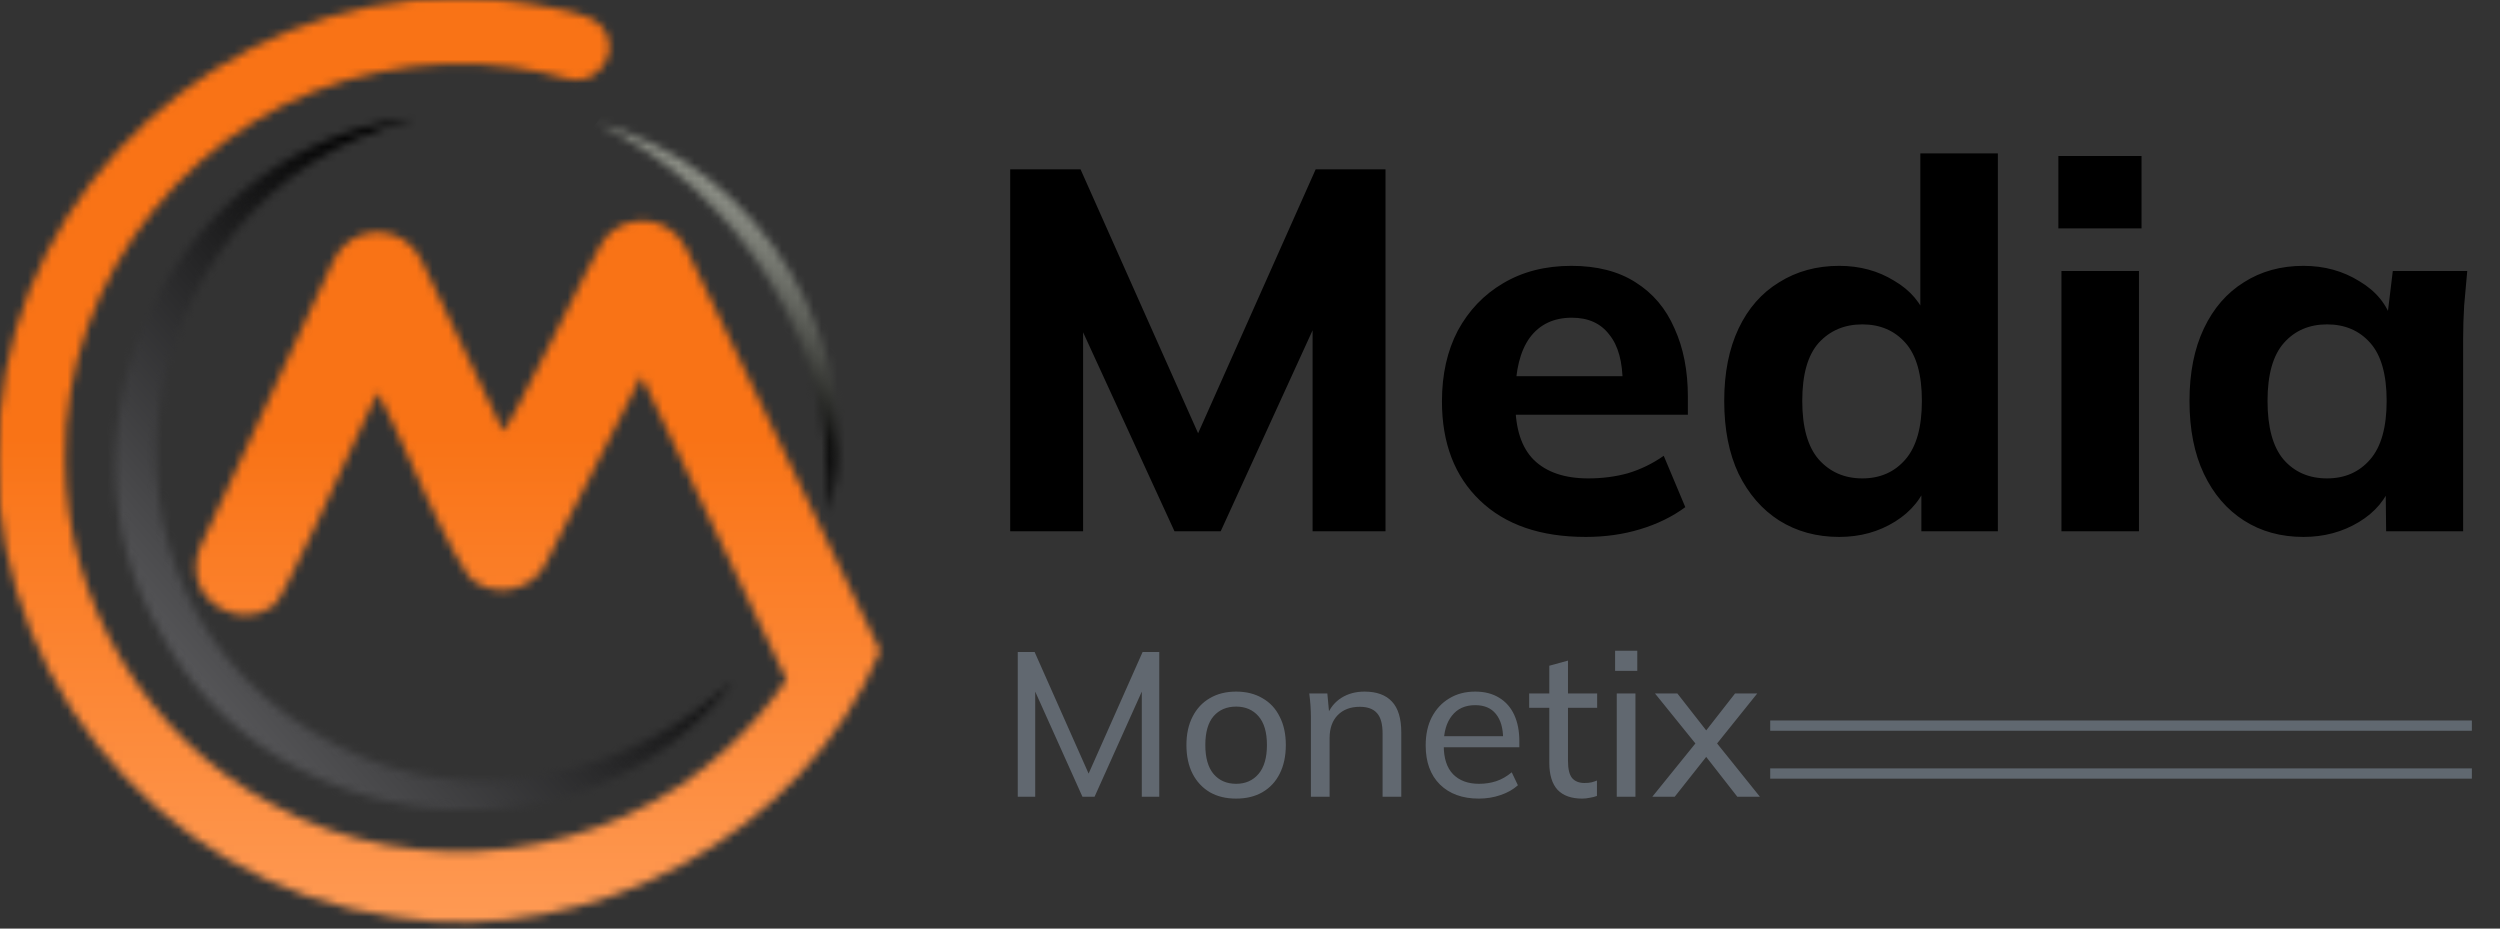
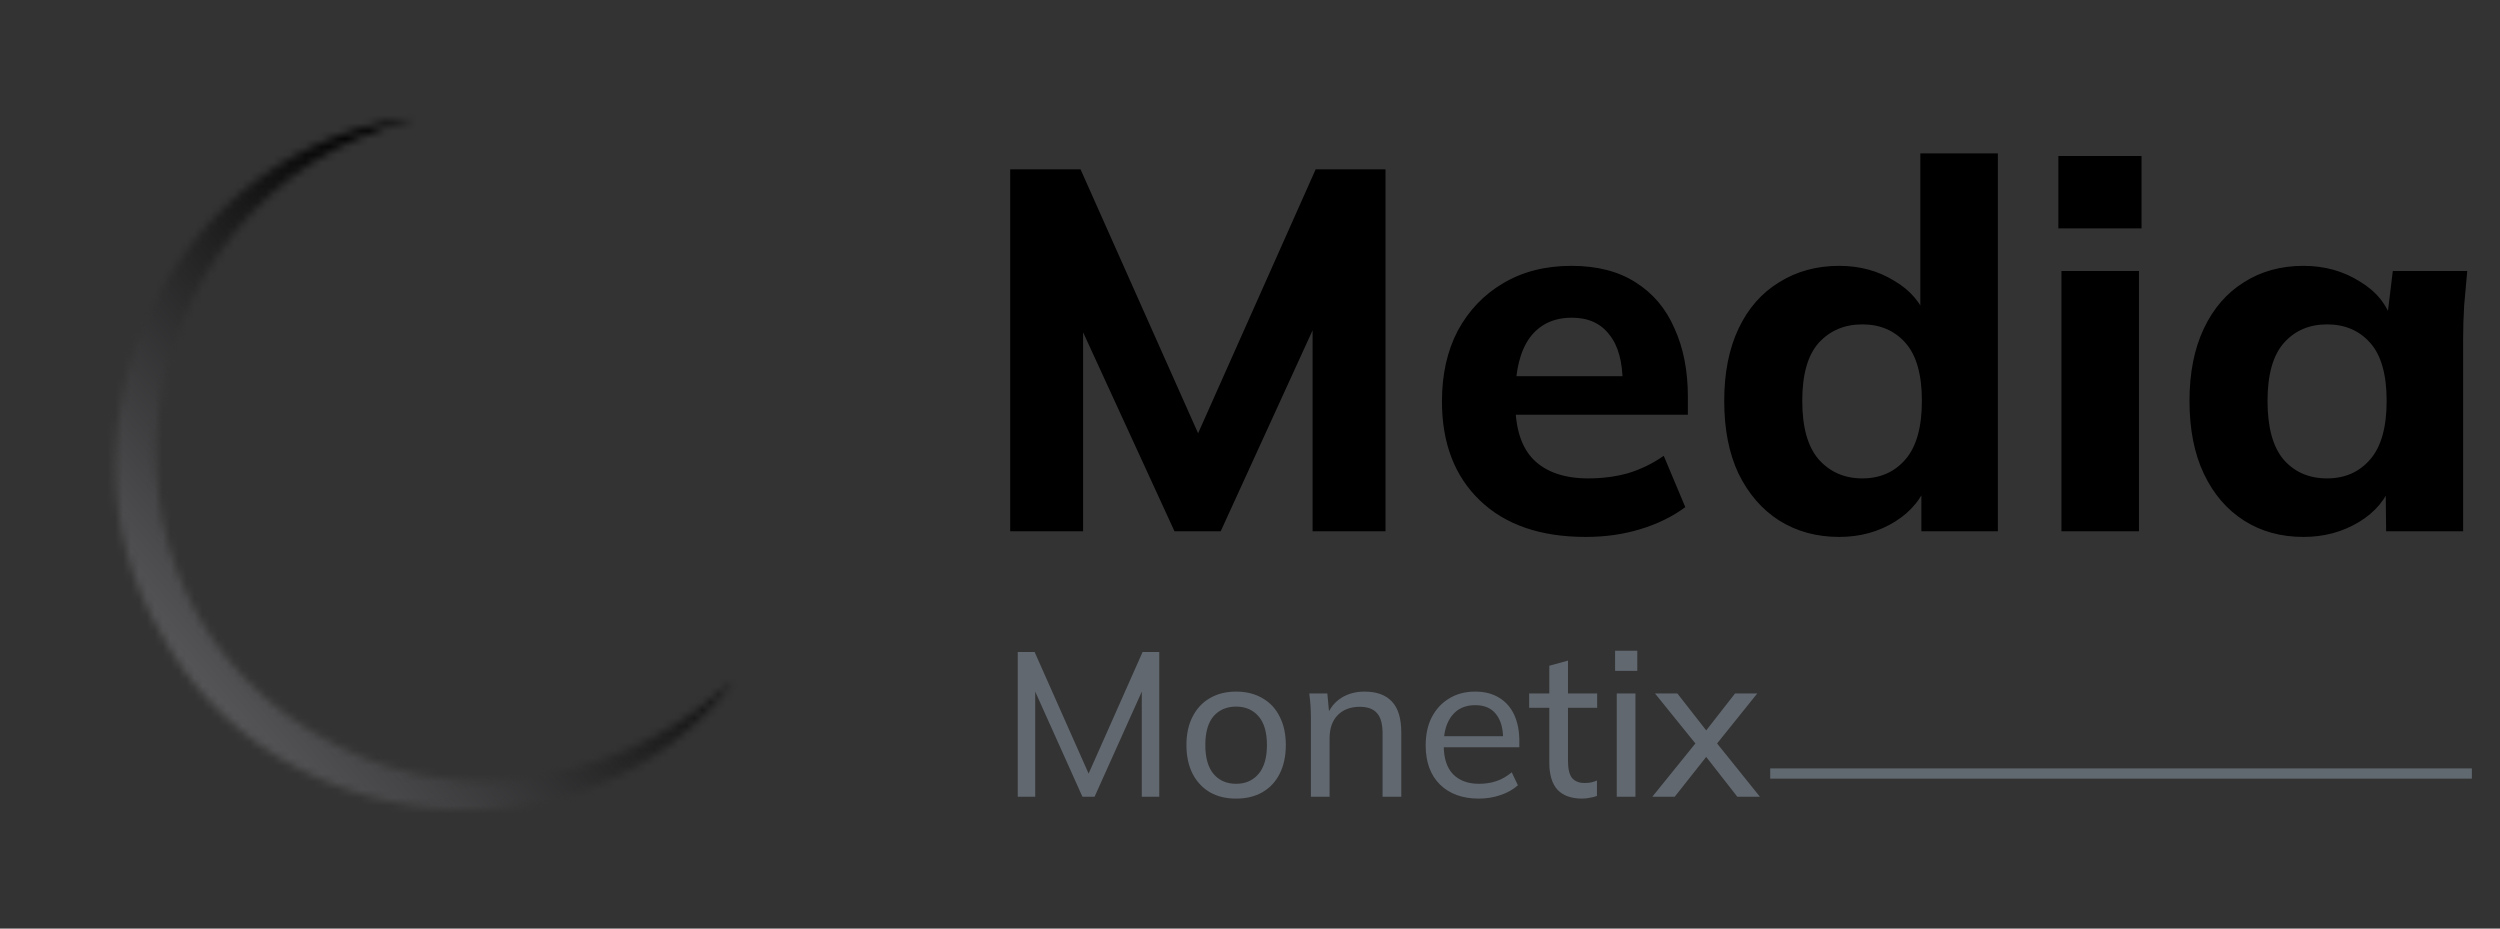
<svg xmlns="http://www.w3.org/2000/svg" width="315" height="117" viewBox="0 0 315 117" fill="none">
  <rect x="0" y="0" width="315" height="117" fill="#333333" stroke="none" />
  <g clip-path="url(#clip0_49_5)">
    <mask id="mask0_49_5" style="mask-type:luminance" maskUnits="userSpaceOnUse" x="75" y="15" width="31" height="50">
      <path d="M104.422 64.687C109.788 43.975 95.847 20.694 75.134 15.516C93.712 24.393 105.483 44.163 104.422 64.687Z" fill="white" />
    </mask>
    <g mask="url(#mask0_49_5)">
-       <path d="M133.196 32.587L97.758 81.184L51.726 47.621L87.163 -0.98L133.196 32.587Z" fill="url(#paint0_linear_49_5)" />
-     </g>
+       </g>
    <mask id="mask1_49_5" style="mask-type:luminance" maskUnits="userSpaceOnUse" x="-1" y="-1" width="112" height="118">
      <path d="M-0.017 52.155C-3.37 82.771 19.315 111.555 49.846 115.57C74.57 119.455 101.26 105.138 110.906 82.01C107.617 75.092 90.13 38.925 86.43 31.248C85.936 30.225 85.168 29.375 84.212 28.769C81.357 26.873 77.109 27.915 75.593 31.035C75.5 30.952 72.594 36.806 69.643 42.659C66.568 48.755 63.436 54.854 63.366 54.242L53.026 32.641C52.044 30.55 49.836 29.206 47.529 29.225C45.219 29.228 43.029 30.621 42.067 32.721L25.274 68.805C24.917 69.576 24.729 70.379 24.697 71.179C24.34 75.965 30.073 79.091 33.941 76.644C34.193 76.484 34.435 76.303 34.668 76.096C35.834 75.098 42.905 59.43 46.108 52.585C46.901 50.89 47.459 49.733 47.628 49.478V49.475C48.893 51.32 57.786 73.011 59.998 73.384C62.891 75.34 67.209 74.203 68.732 71.045C70.236 68.12 79.541 49.896 80.819 47.41L99.103 85.633C96.981 88.759 94.505 91.624 91.717 94.182C76.526 108.493 52.35 111.46 34.142 101.25C18.515 92.917 8.223 75.713 8.223 58.009C7.796 34.798 25.061 13.531 47.822 9.073C53.354 7.913 59.074 7.709 64.679 8.48C66.957 8.796 69.22 9.264 71.447 9.895C72.145 10.096 72.887 10.109 73.588 9.94C75.577 9.513 77.052 7.451 76.746 5.437C76.357 2.018 72.473 1.607 69.764 1.008C65.867 0.195 61.903 -0.212 57.939 -0.212C57.678 -0.216 57.417 -0.219 57.155 -0.219C28.333 -0.216 2.43 23.279 -0.017 52.155Z" fill="white" />
    </mask>
    <g mask="url(#mask1_49_5)">
-       <path d="M110.654 -5.59L116.54 119.192L-3.115 124.835L-9.003 0.054L110.654 -5.59Z" fill="url(#paint1_linear_49_5)" />
-     </g>
+       </g>
    <mask id="mask2_49_5" style="mask-type:luminance" maskUnits="userSpaceOnUse" x="14" y="14" width="79" height="89">
      <path d="M20.259 79.757C34.388 106.295 74.382 110.167 92.415 85.761C80.258 96.898 62.028 101.958 46.143 95.576C6.614 79.691 13.653 24.519 52.417 14.883C22.075 17.84 4.88 53.775 20.259 79.757Z" fill="white" />
    </mask>
    <g mask="url(#mask2_49_5)">
      <path d="M-42.185 55.135L55.434 -28.355L139.479 69.911L41.86 153.401L-42.185 55.135Z" fill="url(#paint2_linear_49_5)" />
    </g>
    <path d="M127.285 66.941V21.336H136.148L151.996 56.915H149.926L165.775 21.336H174.573V66.941H165.387V35.955H167.975L153.808 66.941H147.986L133.754 35.955H136.471V66.941H127.285ZM199.799 67.653C194.106 67.653 189.664 66.122 186.473 63.06C183.281 59.998 181.686 55.837 181.686 50.575C181.686 47.168 182.354 44.193 183.691 41.648C185.071 39.104 186.969 37.12 189.384 35.697C191.842 34.23 194.71 33.497 197.987 33.497C201.222 33.497 203.917 34.187 206.073 35.567C208.273 36.947 209.912 38.888 210.99 41.389C212.111 43.847 212.672 46.715 212.672 49.993V52.257H189.707V47.405H205.556L204.456 48.311C204.456 45.594 203.895 43.546 202.774 42.166C201.696 40.742 200.122 40.031 198.052 40.031C195.766 40.031 193.998 40.872 192.747 42.554C191.54 44.236 190.936 46.651 190.936 49.799V50.834C190.936 54.025 191.712 56.397 193.265 57.95C194.861 59.502 197.146 60.278 200.122 60.278C201.89 60.278 203.55 60.063 205.103 59.632C206.699 59.157 208.208 58.424 209.631 57.432L212.348 63.901C210.709 65.109 208.812 66.036 206.656 66.683C204.542 67.329 202.257 67.653 199.799 67.653ZM231.742 67.653C228.896 67.653 226.373 66.963 224.174 65.583C222.017 64.203 220.314 62.241 219.063 59.696C217.856 57.152 217.252 54.09 217.252 50.51C217.252 46.974 217.856 43.934 219.063 41.389C220.271 38.845 221.974 36.904 224.174 35.567C226.373 34.187 228.896 33.497 231.742 33.497C234.33 33.497 236.637 34.123 238.664 35.373C240.734 36.581 242.114 38.219 242.804 40.29H241.963V19.33H251.731V66.941H242.092V60.537H242.933C242.243 62.694 240.863 64.418 238.793 65.712C236.723 67.006 234.373 67.653 231.742 67.653ZM234.653 60.278C236.896 60.278 238.707 59.481 240.087 57.885C241.467 56.289 242.157 53.831 242.157 50.51C242.157 47.19 241.467 44.753 240.087 43.201C238.707 41.648 236.896 40.872 234.653 40.872C232.411 40.872 230.578 41.648 229.155 43.201C227.775 44.753 227.085 47.19 227.085 50.51C227.085 53.831 227.775 56.289 229.155 57.885C230.578 59.481 232.411 60.278 234.653 60.278ZM259.742 66.941V34.144H269.51V66.941H259.742ZM259.354 28.775V19.654H269.833V28.775H259.354ZM290.237 67.653C287.391 67.653 284.89 66.963 282.733 65.583C280.577 64.203 278.895 62.241 277.688 59.696C276.48 57.152 275.876 54.09 275.876 50.51C275.876 46.974 276.48 43.934 277.688 41.389C278.895 38.845 280.577 36.904 282.733 35.567C284.89 34.187 287.391 33.497 290.237 33.497C292.868 33.497 295.218 34.144 297.288 35.438C299.401 36.689 300.781 38.392 301.428 40.548H300.717L301.493 34.144H310.873C310.744 35.567 310.614 37.012 310.485 38.478C310.399 39.901 310.355 41.303 310.355 42.683V66.941H300.652L300.587 60.796H301.364C300.674 62.866 299.294 64.526 297.224 65.777C295.154 67.028 292.825 67.653 290.237 67.653ZM293.213 60.278C295.455 60.278 297.267 59.481 298.647 57.885C300.027 56.289 300.717 53.831 300.717 50.51C300.717 47.19 300.027 44.753 298.647 43.201C297.267 41.648 295.455 40.872 293.213 40.872C290.97 40.872 289.159 41.648 287.779 43.201C286.399 44.753 285.709 47.19 285.709 50.51C285.709 53.831 286.377 56.289 287.714 57.885C289.094 59.481 290.927 60.278 293.213 60.278Z" fill="black" />
    <path d="M128.238 100.391V82.148H130.36L137.553 98.347H136.777L143.97 82.148H146.066V100.391H143.867V85.357H144.669L137.915 100.391H136.389L129.635 85.357H130.437V100.391H128.238ZM155.752 100.624C154.476 100.624 153.372 100.356 152.44 99.821C151.509 99.269 150.784 98.493 150.267 97.493C149.749 96.475 149.49 95.267 149.49 93.87C149.49 92.49 149.749 91.3 150.267 90.299C150.784 89.281 151.509 88.505 152.44 87.97C153.372 87.418 154.476 87.142 155.752 87.142C157.029 87.142 158.133 87.418 159.064 87.97C160.013 88.505 160.738 89.281 161.238 90.299C161.755 91.3 162.014 92.49 162.014 93.87C162.014 95.267 161.755 96.475 161.238 97.493C160.738 98.493 160.013 99.269 159.064 99.821C158.133 100.356 157.029 100.624 155.752 100.624ZM155.752 98.76C156.925 98.76 157.865 98.347 158.573 97.518C159.28 96.69 159.634 95.474 159.634 93.87C159.634 92.266 159.28 91.058 158.573 90.247C157.865 89.437 156.925 89.031 155.752 89.031C154.562 89.031 153.613 89.437 152.906 90.247C152.216 91.058 151.871 92.266 151.871 93.87C151.871 95.474 152.216 96.69 152.906 97.518C153.613 98.347 154.562 98.76 155.752 98.76ZM165.175 100.391V90.454C165.175 89.954 165.158 89.445 165.124 88.928C165.089 88.41 165.037 87.893 164.968 87.375H167.245L167.504 90.17H167.194C167.59 89.186 168.203 88.436 169.031 87.919C169.859 87.401 170.825 87.142 171.929 87.142C173.464 87.142 174.62 87.565 175.396 88.41C176.172 89.238 176.561 90.532 176.561 92.292V100.391H174.206V92.421C174.206 91.231 173.973 90.377 173.507 89.859C173.042 89.325 172.317 89.057 171.334 89.057C170.161 89.057 169.229 89.411 168.539 90.118C167.866 90.825 167.53 91.783 167.53 92.99V100.391H165.175ZM186.338 100.624C184.268 100.624 182.629 100.028 181.422 98.838C180.232 97.648 179.636 96.009 179.636 93.922C179.636 92.542 179.895 91.351 180.413 90.351C180.947 89.333 181.681 88.548 182.612 87.996C183.544 87.427 184.63 87.142 185.872 87.142C187.063 87.142 188.072 87.401 188.9 87.919C189.728 88.419 190.357 89.135 190.789 90.066C191.22 90.998 191.436 92.102 191.436 93.378V94.155H181.474V92.757H189.831L189.391 93.094C189.391 91.748 189.09 90.704 188.486 89.963C187.899 89.221 187.028 88.85 185.872 88.85C184.613 88.85 183.638 89.29 182.948 90.17C182.258 91.032 181.913 92.214 181.913 93.715V93.948C181.913 95.535 182.302 96.734 183.078 97.544C183.871 98.355 184.967 98.76 186.364 98.76C187.14 98.76 187.865 98.648 188.538 98.424C189.21 98.2 189.857 97.829 190.478 97.311L191.255 98.942C190.668 99.476 189.935 99.89 189.055 100.184C188.193 100.477 187.287 100.624 186.338 100.624ZM199.352 100.624C197.989 100.624 196.954 100.253 196.247 99.511C195.557 98.752 195.212 97.613 195.212 96.095V89.186H192.676V87.375H195.212V83.882L197.567 83.235V87.375H201.241V89.186H197.567V95.888C197.567 96.889 197.739 97.605 198.084 98.036C198.446 98.45 198.964 98.657 199.637 98.657C199.982 98.657 200.275 98.631 200.517 98.579C200.775 98.51 201.008 98.433 201.215 98.347V100.287C200.956 100.391 200.655 100.468 200.31 100.52C199.982 100.589 199.663 100.624 199.352 100.624ZM203.711 100.391V87.375H206.065V100.391H203.711ZM203.504 84.529V81.993H206.298V84.529H203.504ZM208.191 100.391L214.091 93.094V94.258L208.528 87.375H211.348L215.411 92.576H214.557L218.619 87.375H221.414L215.928 94.206V93.145L221.75 100.391H218.904L214.557 94.827H215.411L211.012 100.391H208.191Z" fill="#616870" />
-     <rect x="223.046" y="90.781" width="88.408" height="1.294" fill="#606870" />
    <rect x="223.046" y="96.816" width="88.408" height="1.294" fill="#606870" />
  </g>
  <defs>
    <linearGradient id="paint0_linear_49_5" x1="106.967" y1="20.201" x2="88.016" y2="46.192" gradientUnits="userSpaceOnUse">
      <stop stop-color="#F1F6E6" stop-opacity="0.906" />
      <stop offset="1" />
    </linearGradient>
    <linearGradient id="paint1_linear_49_5" x1="53.768" y1="-5.59" x2="53.768" y2="124.835" gradientUnits="userSpaceOnUse">
      <stop offset="0.466" stop-color="#F97316" />
      <stop offset="1" stop-color="#FF9F5C" />
    </linearGradient>
    <linearGradient id="paint2_linear_49_5" x1="9.489" y1="96.006" x2="70.127" y2="44.145" gradientUnits="userSpaceOnUse">
      <stop stop-color="#6E6E71" />
      <stop offset="1" />
    </linearGradient>
    <clipPath id="clip0_49_5">
      <rect width="315" height="117" fill="white" />
    </clipPath>
  </defs>
</svg>